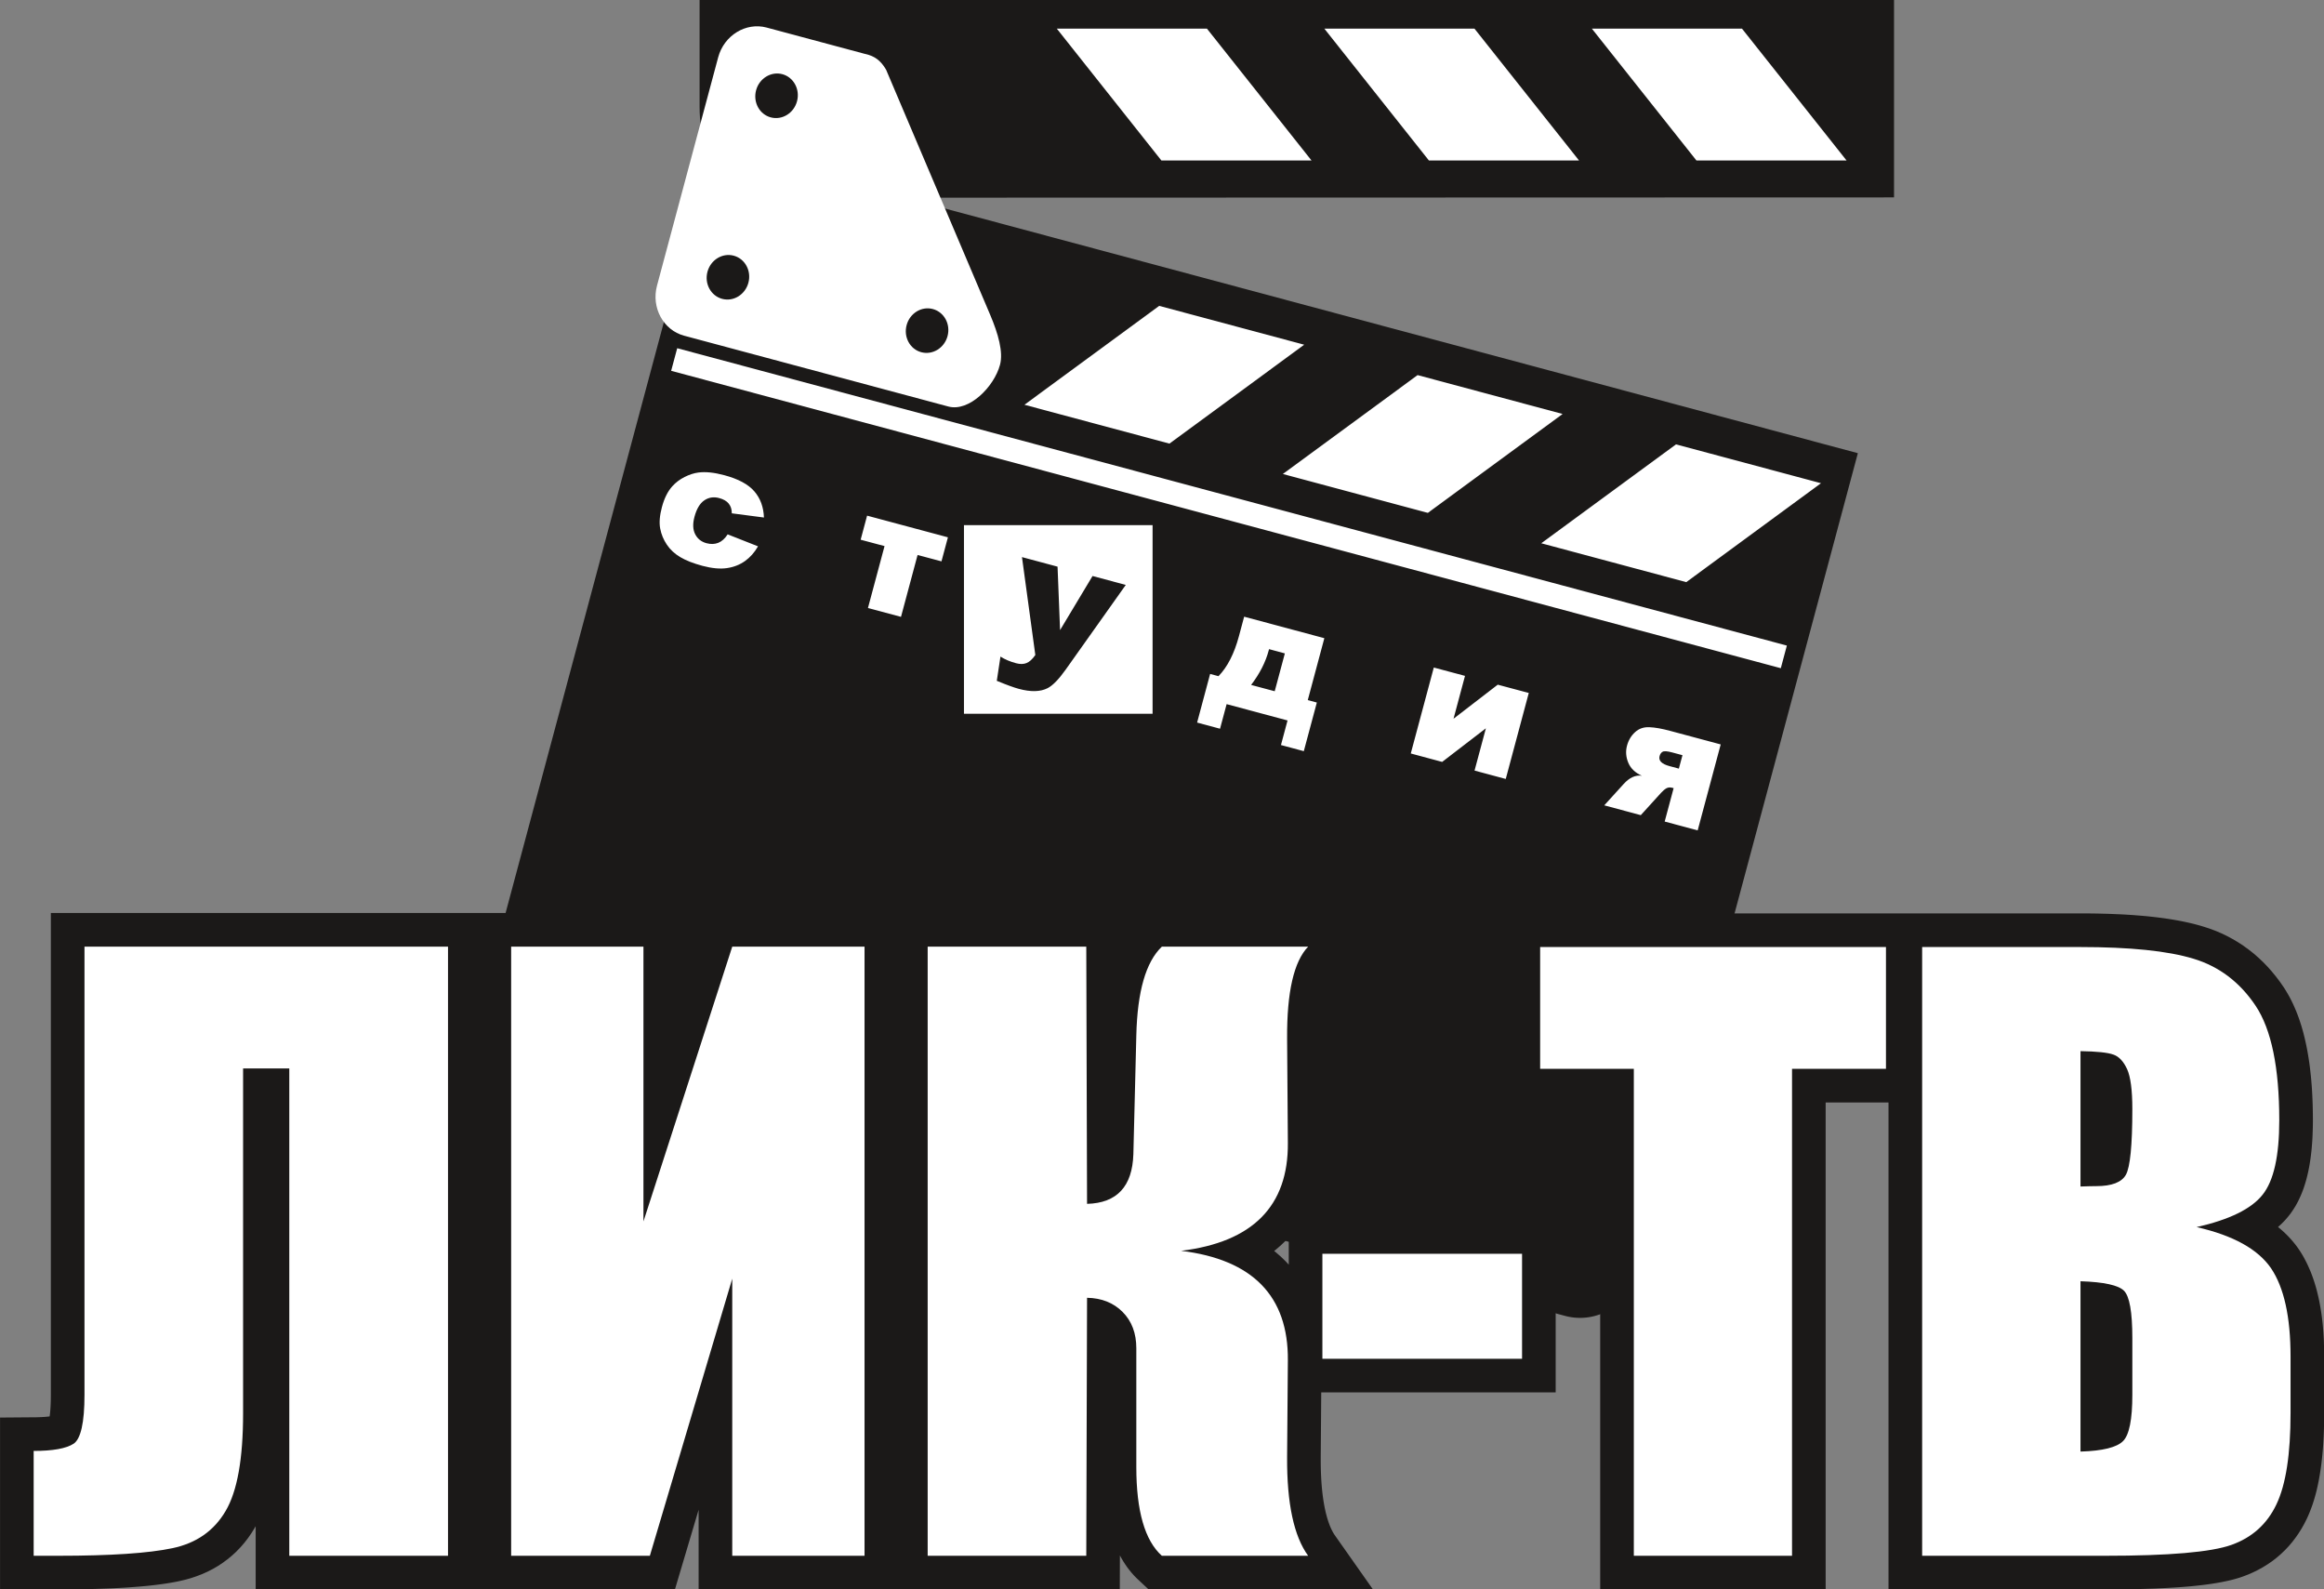
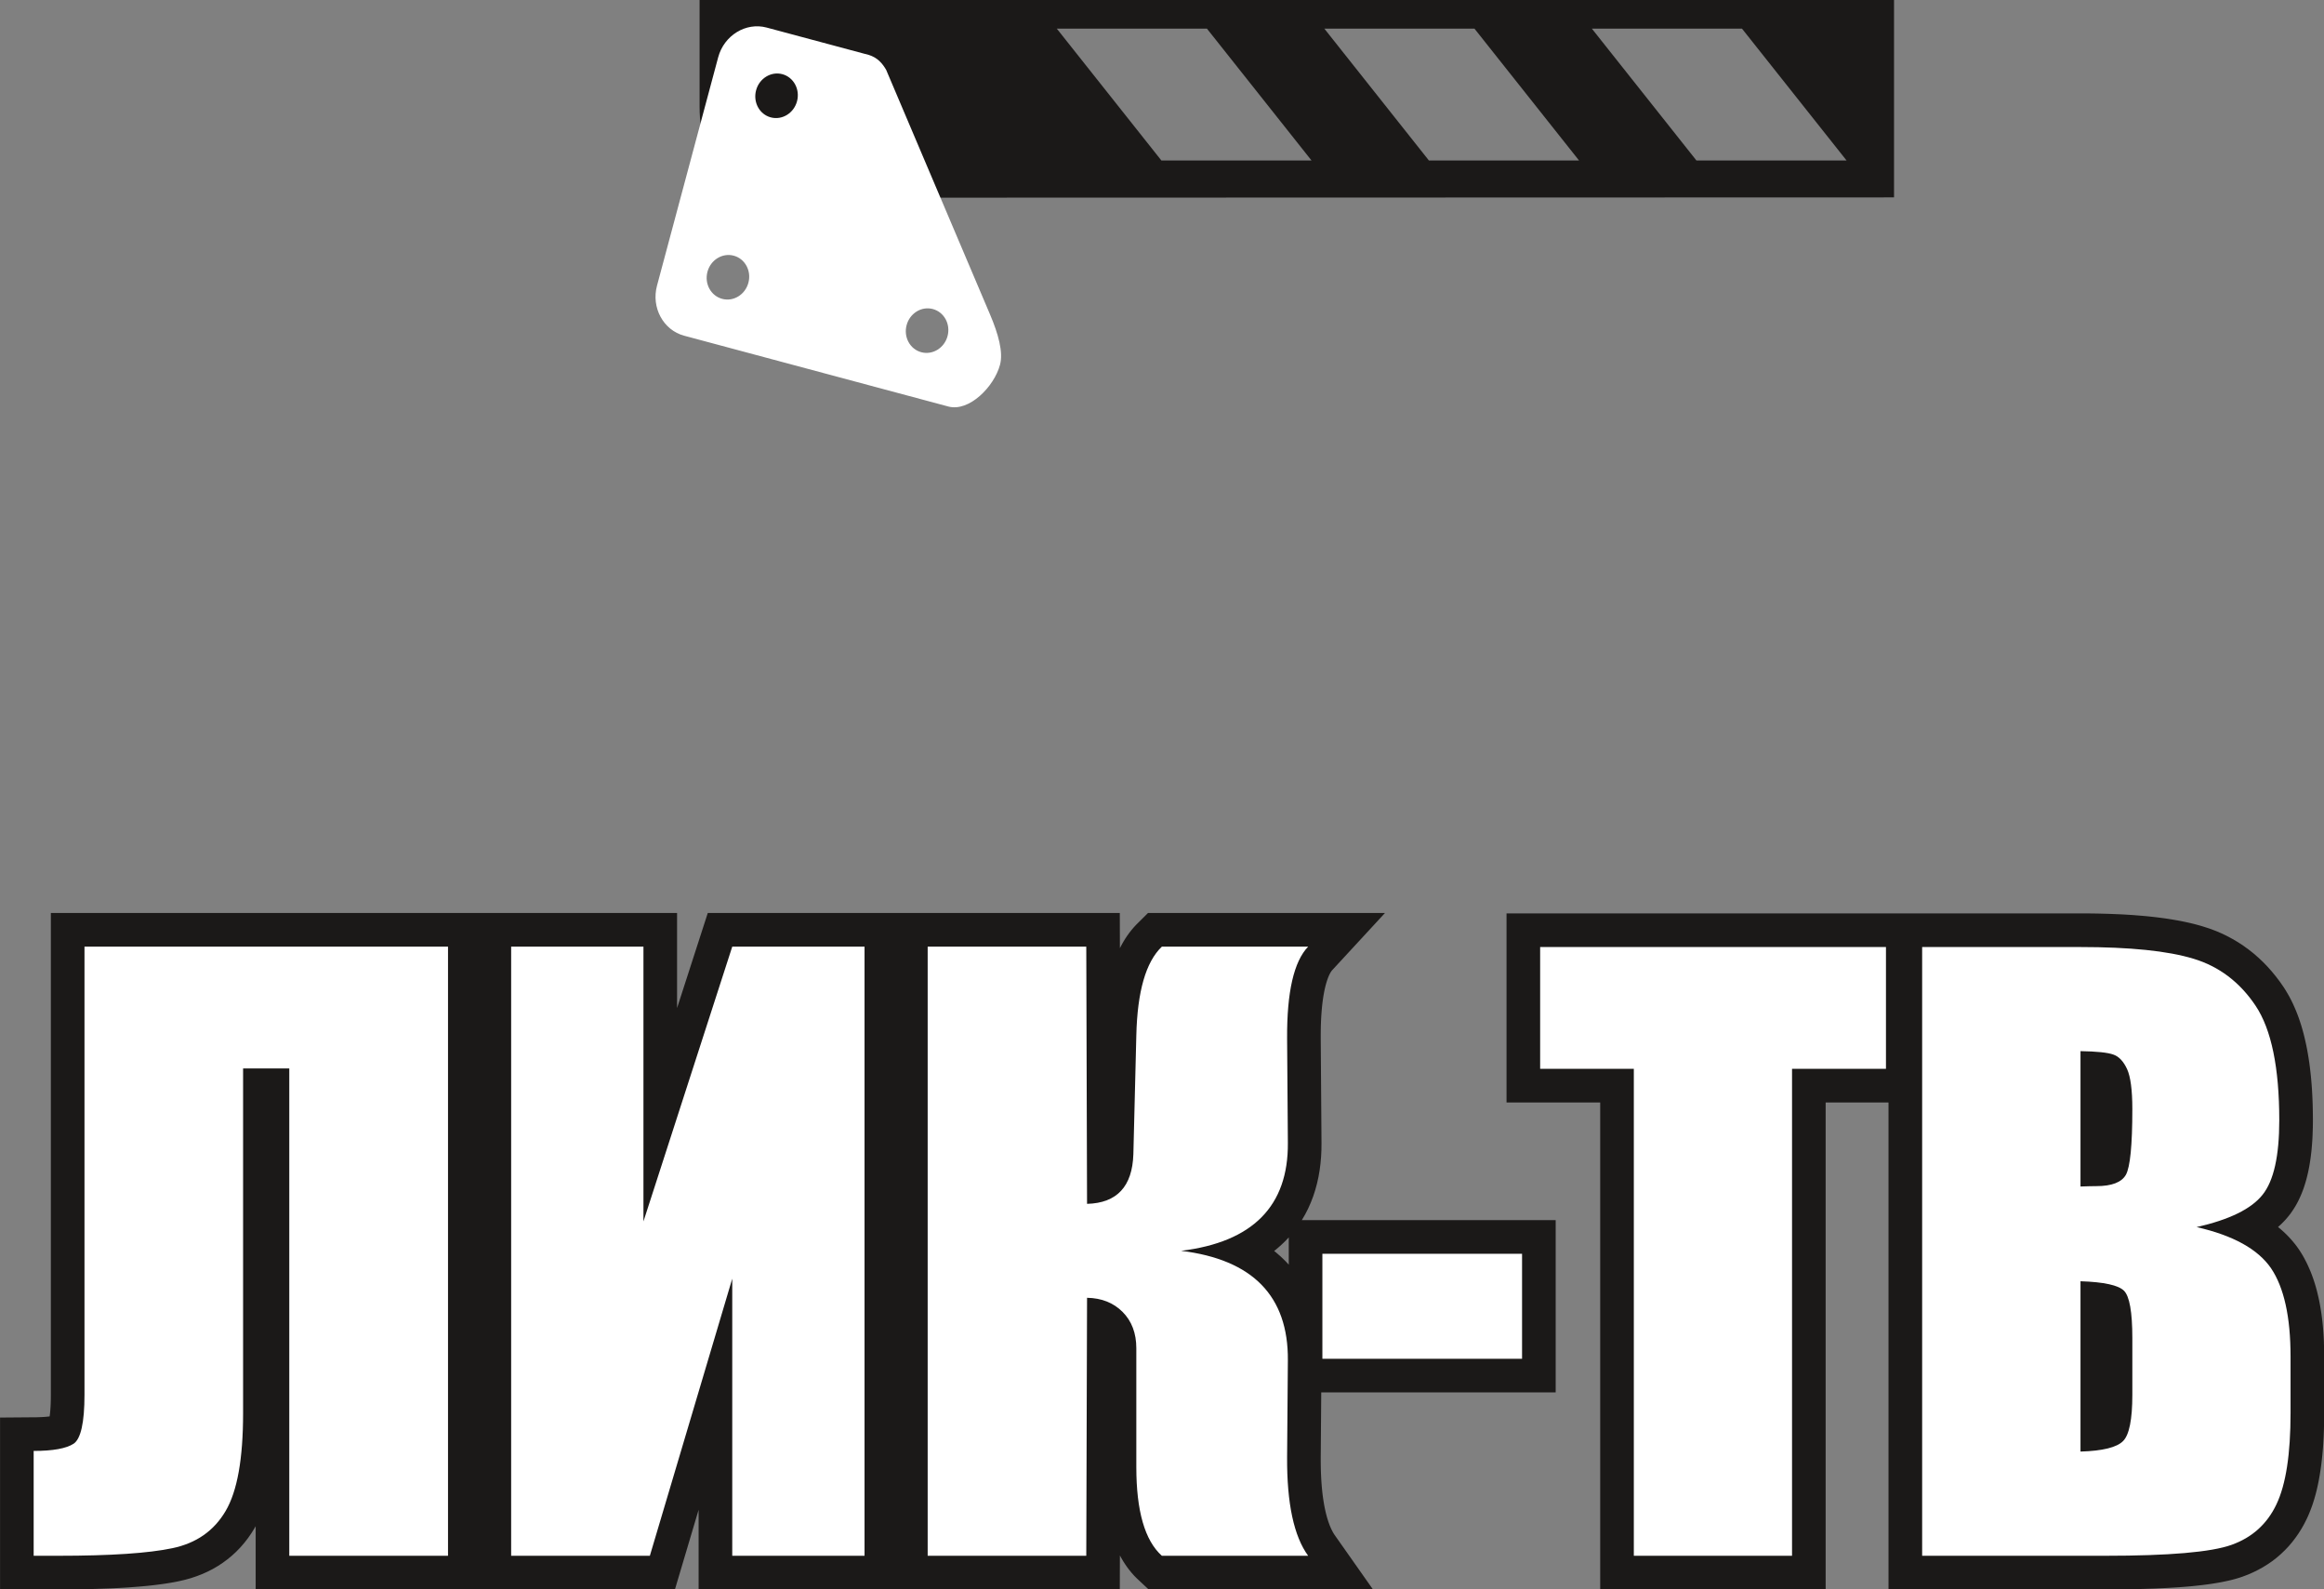
<svg xmlns="http://www.w3.org/2000/svg" width="796.3pt" height="544.5pt" viewBox="0 0 796.3 544.5" version="1.1">
  <rect x="0" y="0" width="796.3" height="544.5" fill="#808080" stroke="none" />
  <defs>
    <clipPath id="clip1">
      <path d="M 0 312 L 796.301 312 L 796.301 544.5 L 0 544.5 Z M 0 312 " />
    </clipPath>
  </defs>
  <g id="surface1">
-     <path style=" stroke:none;fill-rule:evenodd;fill:rgb(100%,100%,100%);fill-opacity:1;" d="M 321.551 72.77 L 632.215 156.02 L 558.164 432.379 L 557.906 433.262 L 557.625 434.07 L 557.305 434.859 L 556.949 435.621 L 556.562 436.359 L 556.145 437.07 L 555.695 437.762 L 555.211 438.422 L 554.703 439.059 L 554.168 439.66 L 553.602 440.238 L 553.016 440.801 L 552.406 441.309 L 551.773 441.809 L 551.117 442.262 L 550.445 442.691 L 549.758 443.078 L 549.055 443.43 L 548.332 443.762 L 547.598 444.051 L 546.855 444.301 L 546.102 444.512 L 545.336 444.691 L 544.566 444.82 L 543.789 444.918 L 543.008 444.98 L 542.219 445 L 541.43 444.98 L 540.637 444.918 L 539.844 444.82 L 539.047 444.668 L 538.195 444.469 L 184.672 349.738 L 183.836 349.488 L 183.074 349.219 L 182.332 348.91 L 181.617 348.57 L 180.922 348.191 L 180.25 347.781 L 179.602 347.34 L 178.98 346.871 L 178.383 346.359 L 177.809 345.828 L 177.258 345.262 L 176.742 344.68 L 176.25 344.059 L 175.789 343.422 L 175.355 342.762 L 174.953 342.078 L 174.586 341.371 L 174.246 340.648 L 173.945 339.91 L 173.676 339.16 L 173.445 338.391 L 173.246 337.602 L 173.082 336.809 L 172.961 336 L 172.875 335.191 L 172.828 334.371 L 172.82 333.539 L 172.855 332.699 L 172.93 331.871 L 173.047 331.031 L 173.207 330.18 L 173.422 329.289 L 232.918 107.25 L 231.363 105.07 L 231.07 104.609 L 230.801 104.121 L 230.559 103.621 L 230.344 103.102 L 230.156 102.57 L 230 102.02 L 229.871 101.461 L 229.773 100.898 L 229.711 100.32 L 229.676 99.73 L 229.68 99.141 L 229.715 98.551 L 229.785 97.941 L 229.891 97.34 L 230.047 96.68 L 245.145 40.34 L 245.027 39.289 L 245 39.07 L 244.98 38.859 L 244.957 38.641 L 244.941 38.43 L 244.922 38.211 L 244.906 37.98 L 244.891 37.738 L 244.863 37.309 L 244.84 36.91 L 244.816 36.5 L 244.801 36.102 L 244.789 35.699 L 244.777 35.289 L 244.773 34.879 L 244.77 34.461 L 244.77 1.988 L 645.559 1.988 L 645.559 61.148 L 316.656 61.25 Z M 321.551 72.77 " />
-     <path style=" stroke:none;fill-rule:evenodd;fill:rgb(10.594%,9.813%,9.424%);fill-opacity:1;" d="M 243.652 49.961 L 636.578 155.25 L 561.418 435.762 C 558.426 446.918 547.125 453.699 536.328 450.809 L 182.695 356.051 C 171.902 353.16 165.5 341.641 168.492 330.469 Z M 232.039 119.289 L 612.254 221.16 L 610.18 228.91 L 229.965 127.031 Z M 330.293 179.891 L 394.922 179.891 L 394.922 244.52 L 330.293 244.52 Z M 575.25 263.309 L 576.484 258.711 L 572.957 257.762 C 571.305 257.32 570.199 257.238 569.688 257.531 C 569.176 257.809 568.828 258.32 568.637 259.039 C 568.223 260.59 569.371 261.738 572.113 262.469 Z M 581.695 284.469 L 570.391 281.441 L 573.457 270 L 573.039 269.891 C 572.25 269.672 571.566 269.73 570.996 270.039 C 570.426 270.359 569.781 270.898 569.094 271.66 L 562.203 279.25 L 549.688 275.891 L 556.355 268.551 C 558.34 266.371 560.402 265.43 562.578 265.75 C 560.293 264.738 558.738 263.25 557.922 261.301 C 557.109 259.352 556.961 257.398 557.473 255.48 C 557.98 253.578 558.914 252.012 560.262 250.801 C 561.605 249.578 563.246 249.031 565.18 249.121 C 567.102 249.199 569.461 249.621 572.234 250.371 L 589.586 255.02 Z M 515.934 266.852 L 505.242 263.98 L 509.125 249.5 L 494.141 261.012 L 483.391 258.121 L 491.281 228.68 L 501.973 231.539 L 498.039 246.219 L 513.191 234.551 L 523.824 237.391 Z M 436.77 236.801 L 440.246 223.84 L 434.832 222.379 L 434.742 222.719 C 433.66 226.809 431.633 230.781 428.688 234.641 Z M 446.738 257.328 L 438.91 255.23 L 441.164 246.809 L 420.293 241.219 L 418.035 249.641 L 410.18 247.531 L 414.641 230.871 L 417.504 231.641 C 420.574 228.488 422.906 223.922 424.512 217.93 L 426.297 211.262 L 453.777 218.629 L 448.098 239.84 L 451.203 240.672 Z M 322.59 192.309 L 314.402 190.121 L 308.719 211.32 L 297.398 208.289 L 303.082 187.078 L 294.895 184.891 L 297.102 176.648 L 324.797 184.07 Z M 249.324 183.059 L 259.734 187.16 C 258.543 189.238 257.051 190.922 255.266 192.199 C 253.473 193.469 251.402 194.289 249.059 194.621 C 246.723 194.961 243.926 194.699 240.688 193.84 C 237.562 193 235.031 192.012 233.113 190.871 C 231.188 189.73 229.645 188.309 228.5 186.602 C 227.348 184.891 226.582 183.051 226.207 181.059 C 225.832 179.078 226.023 176.629 226.801 173.719 C 227.609 170.691 228.805 168.301 230.383 166.559 C 231.539 165.289 232.93 164.23 234.559 163.41 C 236.191 162.59 237.777 162.07 239.32 161.871 C 241.758 161.559 244.707 161.859 248.145 162.781 C 252.957 164.07 256.398 165.91 258.465 168.32 C 260.523 170.699 261.633 173.699 261.758 177.289 L 250.746 175.852 C 250.754 174.5 250.395 173.398 249.688 172.52 C 248.98 171.648 247.887 171.012 246.402 170.621 C 244.539 170.121 242.832 170.379 241.324 171.41 C 239.809 172.441 238.684 174.32 237.957 177.039 C 237.309 179.461 237.395 181.461 238.203 183.02 C 239.008 184.59 240.305 185.609 242.082 186.09 C 243.562 186.48 244.91 186.441 246.125 185.949 C 247.328 185.461 248.402 184.5 249.324 183.059 Z M 350.172 190.852 L 362.363 194.121 L 363.223 215.859 L 374.352 197.328 L 385.738 200.379 L 365.148 229.391 C 362.805 232.691 360.738 234.82 358.984 235.73 C 356.492 237.02 353.191 237.09 349.078 235.98 C 347.422 235.539 344.914 234.621 341.543 233.23 L 342.801 224.93 C 344.32 225.898 346.109 226.66 348.137 227.199 C 349.516 227.57 350.695 227.551 351.688 227.16 C 352.715 226.77 353.727 225.852 354.746 224.391 Z M 574.27 152.23 L 623.957 165.539 L 577.789 199.422 L 528.102 186.109 Z M 397.184 104.781 L 446.871 118.09 L 400.703 151.969 L 351.016 138.66 Z M 485.727 128.5 L 535.414 141.82 L 489.246 175.699 L 439.559 162.379 Z M 485.727 128.5 " />
    <path style=" stroke:none;fill-rule:evenodd;fill:rgb(10.594%,9.813%,9.424%);fill-opacity:1;" d="M 648.973 67.621 L 648.973 -0.012 L 239.707 -0.012 L 239.707 36.711 C 239.707 37.898 239.754 39.09 239.84 40.25 C 240.73 55.68 252.57 67.73 261.672 67.73 Z M 397.941 54.98 L 449.383 54.98 L 413.555 9.82 L 362.113 9.82 Z M 489.605 54.98 L 541.047 54.98 L 505.223 9.82 L 453.781 9.82 Z M 581.273 54.98 L 632.715 54.98 L 596.887 9.82 L 545.445 9.82 Z M 581.273 54.98 " />
    <path style=" stroke:none;fill-rule:evenodd;fill:rgb(100%,100%,100%);fill-opacity:1;" d="M 234.402 115 L 324.938 139.262 C 332.062 141.172 340.633 132.48 342.645 124.969 C 343.809 120.629 342.051 114.379 339.266 107.82 L 303.641 23.941 C 302.422 21.828 300.715 19.711 297.617 18.801 L 262.688 9.441 C 255.57 7.531 248.09 12.121 246.078 19.629 L 225.113 97.871 C 223.102 105.379 227.281 113.09 234.402 115 Z M 268.062 25.41 C 271.934 26.449 274.188 30.609 273.094 34.691 C 272 38.781 267.969 41.25 264.098 40.211 C 260.223 39.18 257.969 35.02 259.066 30.93 C 260.16 26.852 264.188 24.379 268.062 25.41 Z M 251.402 87.59 C 255.277 88.621 257.531 92.781 256.434 96.859 C 255.34 100.949 251.312 103.422 247.438 102.379 C 243.566 101.34 241.312 97.191 242.406 93.102 C 243.5 89.02 247.531 86.551 251.402 87.59 Z M 319.637 105.871 C 323.508 106.91 325.762 111.059 324.668 115.141 C 323.574 119.23 319.543 121.699 315.672 120.66 C 311.797 119.629 309.547 115.469 310.641 111.391 C 311.734 107.301 315.762 104.828 319.637 105.871 Z M 319.637 105.871 " />
    <g clip-path="url(#clip1)" clip-rule="nonzero">
-       <path style=" stroke:none;fill-rule:evenodd;fill:rgb(10.594%,9.813%,9.424%);fill-opacity:1;" d="M 51.23 543.191 L 50.082 543.309 L 48.914 543.418 L 47.715 543.52 L 46.496 543.621 L 45.25 543.719 L 43.98 543.809 L 42.68 543.891 L 41.355 543.969 L 40.004 544.039 L 38.633 544.109 L 37.23 544.172 L 35.805 544.219 L 34.355 544.27 L 32.871 544.32 L 31.363 544.359 L 29.836 544.391 L 28.273 544.422 L 26.684 544.441 L 25.07 544.461 L 23.434 544.48 L 21.766 544.48 L 20.078 544.488 L 0.016 544.488 L 0.016 485.621 L 12.562 485.52 L 13.531 485.488 L 14.434 485.449 L 15.262 485.398 L 16.023 485.332 L 16.715 485.262 L 17.012 485.219 L 17.125 484.332 L 17.227 483.281 L 17.312 482.102 L 17.375 480.789 L 17.414 479.371 L 17.426 477.781 L 17.426 312.77 L 231.992 312.77 L 231.992 345.328 L 242.512 312.77 L 383.691 312.77 L 383.727 324.809 L 383.797 324.672 L 384.355 323.609 L 384.945 322.57 L 385.578 321.539 L 386.242 320.539 L 386.945 319.57 L 387.688 318.621 L 388.473 317.691 L 389.297 316.801 L 393.355 312.77 L 474.551 312.77 L 456.43 332.391 L 456.34 332.5 L 456.227 332.648 L 456.102 332.828 L 455.953 333.059 L 455.801 333.32 L 455.633 333.629 L 455.453 334 L 455.27 334.41 L 455.086 334.859 L 454.898 335.352 L 454.711 335.898 L 454.52 336.488 L 454.34 337.121 L 454.16 337.789 L 453.984 338.52 L 453.816 339.289 L 453.656 340.102 L 453.504 340.949 L 453.363 341.84 L 453.227 342.781 L 453.105 343.75 L 452.992 344.77 L 452.895 345.828 L 452.805 346.93 L 452.727 348.059 L 452.66 349.23 L 452.609 350.441 L 452.57 351.691 L 452.547 352.98 L 452.535 354.301 L 452.535 355.68 L 452.801 391.539 L 452.777 393.859 L 452.66 396.25 L 452.457 398.602 L 452.156 400.93 L 451.758 403.211 L 451.258 405.469 L 450.656 407.68 L 449.949 409.859 L 449.133 411.98 L 448.207 414.059 L 447.176 416.07 L 446.055 417.988 L 533.039 417.988 L 533.039 477 L 452.711 477 L 452.535 499.25 L 452.535 500.621 L 452.547 501.941 L 452.57 503.23 L 452.609 504.5 L 452.664 505.73 L 452.727 506.93 L 452.805 508.09 L 452.895 509.23 L 452.996 510.332 L 453.109 511.391 L 453.234 512.43 L 453.371 513.43 L 453.52 514.398 L 453.676 515.332 L 453.844 516.23 L 454.023 517.102 L 454.207 517.93 L 454.402 518.73 L 454.602 519.48 L 454.812 520.211 L 455.027 520.898 L 455.246 521.559 L 455.469 522.168 L 455.699 522.762 L 455.93 523.309 L 456.164 523.82 L 456.395 524.289 L 456.625 524.73 L 456.855 525.141 L 457.082 525.512 L 457.309 525.859 L 470.426 544.488 L 393.551 544.488 L 389.504 540.699 L 388.629 539.809 L 387.797 538.879 L 387.008 537.918 L 386.262 536.941 L 385.551 535.918 L 384.883 534.879 L 384.254 533.82 L 383.727 532.859 L 383.691 544.488 L 239.375 544.488 L 239.375 517.211 L 231.266 544.488 L 87.602 544.488 L 87.602 522.84 L 87.219 523.512 L 86.168 525.191 L 85.008 526.871 L 83.762 528.48 L 82.434 530.02 L 81.027 531.48 L 79.543 532.859 L 77.984 534.148 L 76.352 535.359 L 74.652 536.48 L 72.902 537.5 L 71.098 538.418 L 69.242 539.25 L 67.344 539.98 L 65.41 540.629 L 63.441 541.18 L 61.516 541.629 L 60.508 541.84 L 59.562 542.02 L 58.598 542.191 L 57.617 542.352 L 56.605 542.512 L 55.578 542.66 L 54.527 542.801 L 53.449 542.941 L 52.348 543.07 Z M 441.586 423.891 L 440.449 425.109 L 438.809 426.672 L 437.09 428.148 L 436.57 428.551 L 437.148 429 L 438.871 430.5 L 440.504 432.078 L 441.586 433.25 Z M 647.09 377.68 L 625.547 377.68 L 625.547 544.488 L 548.293 544.488 L 548.293 377.68 L 516.199 377.68 L 516.199 312.91 L 714.379 312.91 L 716 312.922 L 717.598 312.941 L 719.18 312.969 L 720.73 313.012 L 722.266 313.051 L 723.781 313.109 L 725.27 313.172 L 726.734 313.23 L 728.184 313.309 L 729.609 313.398 L 731.008 313.488 L 732.395 313.602 L 733.766 313.711 L 735.109 313.828 L 736.426 313.961 L 737.719 314.102 L 739.004 314.25 L 740.262 314.41 L 741.5 314.57 L 742.723 314.75 L 743.926 314.941 L 745.109 315.141 L 746.27 315.34 L 747.406 315.559 L 748.531 315.789 L 749.648 316.031 L 750.738 316.281 L 751.805 316.539 L 752.863 316.82 L 753.902 317.109 L 754.969 317.43 L 756.969 318.07 L 759.031 318.84 L 761.059 319.691 L 763.035 320.641 L 764.961 321.672 L 766.84 322.781 L 768.672 323.98 L 770.445 325.27 L 772.164 326.621 L 773.82 328.07 L 775.414 329.57 L 776.949 331.16 L 778.418 332.809 L 779.828 334.531 L 781.176 336.309 L 782.465 338.16 L 783.172 339.27 L 783.828 340.371 L 784.469 341.5 L 785.07 342.66 L 785.641 343.828 L 786.18 345.031 L 786.699 346.238 L 787.191 347.48 L 787.66 348.738 L 788.09 350.02 L 788.512 351.32 L 788.898 352.641 L 789.27 353.98 L 789.609 355.34 L 789.93 356.73 L 790.238 358.141 L 790.52 359.57 L 790.781 361.02 L 791.02 362.488 L 791.25 363.988 L 791.449 365.5 L 791.629 367.051 L 791.801 368.609 L 791.949 370.199 L 792.078 371.82 L 792.191 373.449 L 792.281 375.109 L 792.359 376.801 L 792.422 378.512 L 792.461 380.238 L 792.488 382 L 792.5 383.789 L 792.488 385.039 L 792.469 386.27 L 792.43 387.48 L 792.391 388.68 L 792.34 389.859 L 792.27 391.02 L 792.18 392.16 L 792.09 393.309 L 791.98 394.43 L 791.852 395.52 L 791.719 396.609 L 791.559 397.68 L 791.391 398.738 L 791.211 399.781 L 791.012 400.809 L 790.789 401.84 L 790.551 402.859 L 790.301 403.84 L 790.031 404.82 L 789.73 405.801 L 789.422 406.762 L 789.09 407.691 L 788.73 408.621 L 788.34 409.559 L 787.93 410.469 L 787.5 411.371 L 787.039 412.25 L 786.551 413.129 L 786.02 413.988 L 785.469 414.828 L 784.891 415.66 L 784.281 416.449 L 783.648 417.211 L 783 417.949 L 782.32 418.672 L 781.617 419.371 L 780.887 420.039 L 780.547 420.34 L 780.715 420.469 L 781.594 421.211 L 782.441 421.969 L 783.27 422.75 L 784.07 423.559 L 784.852 424.398 L 785.59 425.25 L 786.32 426.141 L 787.012 427.039 L 787.691 428 L 788.309 428.949 L 788.879 429.879 L 789.422 430.828 L 789.93 431.789 L 790.43 432.77 L 790.891 433.762 L 791.34 434.77 L 791.77 435.789 L 792.172 436.828 L 792.551 437.879 L 792.91 438.941 L 793.25 440.031 L 793.57 441.121 L 793.871 442.23 L 794.141 443.34 L 794.41 444.488 L 794.66 445.641 L 794.879 446.801 L 795.09 447.98 L 795.281 449.168 L 795.461 450.371 L 795.621 451.602 L 795.762 452.84 L 795.891 454.09 L 796 455.359 L 796.102 456.648 L 796.18 457.941 L 796.25 459.262 L 796.289 460.59 L 796.328 461.941 L 796.352 463.309 L 796.359 464.648 L 796.359 484.059 L 796.352 485.43 L 796.34 486.801 L 796.309 488.141 L 796.281 489.48 L 796.23 490.809 L 796.18 492.102 L 796.109 493.379 L 796.039 494.648 L 795.949 495.898 L 795.852 497.121 L 795.738 498.34 L 795.621 499.531 L 795.488 500.711 L 795.352 501.871 L 795.191 503.02 L 795.02 504.16 L 794.84 505.281 L 794.648 506.379 L 794.449 507.461 L 794.23 508.531 L 794 509.59 L 793.762 510.621 L 793.5 511.648 L 793.219 512.668 L 792.93 513.668 L 792.621 514.648 L 792.301 515.629 L 791.949 516.59 L 791.59 517.531 L 791.219 518.461 L 790.82 519.391 L 790.379 520.34 L 789.551 521.988 L 788.621 523.648 L 787.609 525.262 L 786.52 526.82 L 785.359 528.332 L 784.129 529.77 L 782.832 531.129 L 781.457 532.441 L 780.016 533.68 L 778.52 534.832 L 776.965 535.898 L 775.355 536.898 L 773.699 537.809 L 772 538.648 L 770.262 539.41 L 768.516 540.07 L 767.473 540.43 L 766.461 540.738 L 765.434 541.031 L 764.387 541.301 L 763.309 541.551 L 762.215 541.781 L 761.09 542.012 L 759.93 542.219 L 758.742 542.418 L 757.527 542.609 L 756.281 542.781 L 754.996 542.949 L 753.676 543.102 L 752.324 543.25 L 750.938 543.391 L 749.504 543.52 L 748.039 543.641 L 746.539 543.75 L 745 543.852 L 743.422 543.941 L 741.801 544.031 L 740.145 544.109 L 738.449 544.191 L 736.711 544.25 L 734.93 544.309 L 733.113 544.359 L 731.258 544.391 L 729.355 544.43 L 727.414 544.449 L 725.438 544.469 L 723.414 544.48 L 721.359 544.488 L 647.082 544.488 L 647.082 377.68 Z M 647.09 377.68 " />
+       <path style=" stroke:none;fill-rule:evenodd;fill:rgb(10.594%,9.813%,9.424%);fill-opacity:1;" d="M 51.23 543.191 L 50.082 543.309 L 48.914 543.418 L 47.715 543.52 L 46.496 543.621 L 45.25 543.719 L 43.98 543.809 L 42.68 543.891 L 41.355 543.969 L 40.004 544.039 L 38.633 544.109 L 37.23 544.172 L 35.805 544.219 L 34.355 544.27 L 32.871 544.32 L 31.363 544.359 L 29.836 544.391 L 28.273 544.422 L 26.684 544.441 L 25.07 544.461 L 23.434 544.48 L 21.766 544.48 L 20.078 544.488 L 0.016 544.488 L 0.016 485.621 L 12.562 485.52 L 13.531 485.488 L 14.434 485.449 L 15.262 485.398 L 16.023 485.332 L 16.715 485.262 L 17.012 485.219 L 17.125 484.332 L 17.227 483.281 L 17.312 482.102 L 17.375 480.789 L 17.414 479.371 L 17.426 477.781 L 17.426 312.77 L 231.992 312.77 L 231.992 345.328 L 242.512 312.77 L 383.691 312.77 L 383.727 324.809 L 383.797 324.672 L 384.355 323.609 L 384.945 322.57 L 385.578 321.539 L 386.242 320.539 L 386.945 319.57 L 387.688 318.621 L 388.473 317.691 L 389.297 316.801 L 393.355 312.77 L 474.551 312.77 L 456.43 332.391 L 456.34 332.5 L 456.227 332.648 L 456.102 332.828 L 455.953 333.059 L 455.801 333.32 L 455.633 333.629 L 455.453 334 L 455.27 334.41 L 455.086 334.859 L 454.898 335.352 L 454.711 335.898 L 454.52 336.488 L 454.34 337.121 L 454.16 337.789 L 453.984 338.52 L 453.816 339.289 L 453.656 340.102 L 453.504 340.949 L 453.363 341.84 L 453.227 342.781 L 453.105 343.75 L 452.992 344.77 L 452.895 345.828 L 452.805 346.93 L 452.727 348.059 L 452.66 349.23 L 452.609 350.441 L 452.57 351.691 L 452.547 352.98 L 452.535 354.301 L 452.535 355.68 L 452.801 391.539 L 452.777 393.859 L 452.66 396.25 L 452.457 398.602 L 452.156 400.93 L 451.758 403.211 L 451.258 405.469 L 450.656 407.68 L 449.949 409.859 L 449.133 411.98 L 448.207 414.059 L 447.176 416.07 L 446.055 417.988 L 533.039 417.988 L 533.039 477 L 452.711 477 L 452.535 499.25 L 452.535 500.621 L 452.547 501.941 L 452.57 503.23 L 452.609 504.5 L 452.664 505.73 L 452.727 506.93 L 452.805 508.09 L 452.895 509.23 L 452.996 510.332 L 453.109 511.391 L 453.234 512.43 L 453.371 513.43 L 453.52 514.398 L 453.676 515.332 L 453.844 516.23 L 454.023 517.102 L 454.207 517.93 L 454.402 518.73 L 454.602 519.48 L 454.812 520.211 L 455.027 520.898 L 455.246 521.559 L 455.469 522.168 L 455.699 522.762 L 455.93 523.309 L 456.164 523.82 L 456.395 524.289 L 456.625 524.73 L 456.855 525.141 L 457.082 525.512 L 457.309 525.859 L 470.426 544.488 L 393.551 544.488 L 389.504 540.699 L 388.629 539.809 L 387.797 538.879 L 387.008 537.918 L 386.262 536.941 L 385.551 535.918 L 384.883 534.879 L 384.254 533.82 L 383.727 532.859 L 383.691 544.488 L 239.375 544.488 L 239.375 517.211 L 231.266 544.488 L 87.602 544.488 L 87.602 522.84 L 87.219 523.512 L 86.168 525.191 L 85.008 526.871 L 83.762 528.48 L 82.434 530.02 L 81.027 531.48 L 79.543 532.859 L 77.984 534.148 L 76.352 535.359 L 74.652 536.48 L 72.902 537.5 L 71.098 538.418 L 69.242 539.25 L 67.344 539.98 L 65.41 540.629 L 63.441 541.18 L 61.516 541.629 L 60.508 541.84 L 59.562 542.02 L 58.598 542.191 L 57.617 542.352 L 56.605 542.512 L 55.578 542.66 L 54.527 542.801 L 53.449 542.941 L 52.348 543.07 Z M 441.586 423.891 L 440.449 425.109 L 438.809 426.672 L 437.09 428.148 L 436.57 428.551 L 437.148 429 L 438.871 430.5 L 440.504 432.078 L 441.586 433.25 Z M 647.09 377.68 L 625.547 377.68 L 625.547 544.488 L 548.293 544.488 L 548.293 377.68 L 516.199 377.68 L 516.199 312.91 L 714.379 312.91 L 716 312.922 L 717.598 312.941 L 719.18 312.969 L 720.73 313.012 L 722.266 313.051 L 723.781 313.109 L 726.734 313.23 L 728.184 313.309 L 729.609 313.398 L 731.008 313.488 L 732.395 313.602 L 733.766 313.711 L 735.109 313.828 L 736.426 313.961 L 737.719 314.102 L 739.004 314.25 L 740.262 314.41 L 741.5 314.57 L 742.723 314.75 L 743.926 314.941 L 745.109 315.141 L 746.27 315.34 L 747.406 315.559 L 748.531 315.789 L 749.648 316.031 L 750.738 316.281 L 751.805 316.539 L 752.863 316.82 L 753.902 317.109 L 754.969 317.43 L 756.969 318.07 L 759.031 318.84 L 761.059 319.691 L 763.035 320.641 L 764.961 321.672 L 766.84 322.781 L 768.672 323.98 L 770.445 325.27 L 772.164 326.621 L 773.82 328.07 L 775.414 329.57 L 776.949 331.16 L 778.418 332.809 L 779.828 334.531 L 781.176 336.309 L 782.465 338.16 L 783.172 339.27 L 783.828 340.371 L 784.469 341.5 L 785.07 342.66 L 785.641 343.828 L 786.18 345.031 L 786.699 346.238 L 787.191 347.48 L 787.66 348.738 L 788.09 350.02 L 788.512 351.32 L 788.898 352.641 L 789.27 353.98 L 789.609 355.34 L 789.93 356.73 L 790.238 358.141 L 790.52 359.57 L 790.781 361.02 L 791.02 362.488 L 791.25 363.988 L 791.449 365.5 L 791.629 367.051 L 791.801 368.609 L 791.949 370.199 L 792.078 371.82 L 792.191 373.449 L 792.281 375.109 L 792.359 376.801 L 792.422 378.512 L 792.461 380.238 L 792.488 382 L 792.5 383.789 L 792.488 385.039 L 792.469 386.27 L 792.43 387.48 L 792.391 388.68 L 792.34 389.859 L 792.27 391.02 L 792.18 392.16 L 792.09 393.309 L 791.98 394.43 L 791.852 395.52 L 791.719 396.609 L 791.559 397.68 L 791.391 398.738 L 791.211 399.781 L 791.012 400.809 L 790.789 401.84 L 790.551 402.859 L 790.301 403.84 L 790.031 404.82 L 789.73 405.801 L 789.422 406.762 L 789.09 407.691 L 788.73 408.621 L 788.34 409.559 L 787.93 410.469 L 787.5 411.371 L 787.039 412.25 L 786.551 413.129 L 786.02 413.988 L 785.469 414.828 L 784.891 415.66 L 784.281 416.449 L 783.648 417.211 L 783 417.949 L 782.32 418.672 L 781.617 419.371 L 780.887 420.039 L 780.547 420.34 L 780.715 420.469 L 781.594 421.211 L 782.441 421.969 L 783.27 422.75 L 784.07 423.559 L 784.852 424.398 L 785.59 425.25 L 786.32 426.141 L 787.012 427.039 L 787.691 428 L 788.309 428.949 L 788.879 429.879 L 789.422 430.828 L 789.93 431.789 L 790.43 432.77 L 790.891 433.762 L 791.34 434.77 L 791.77 435.789 L 792.172 436.828 L 792.551 437.879 L 792.91 438.941 L 793.25 440.031 L 793.57 441.121 L 793.871 442.23 L 794.141 443.34 L 794.41 444.488 L 794.66 445.641 L 794.879 446.801 L 795.09 447.98 L 795.281 449.168 L 795.461 450.371 L 795.621 451.602 L 795.762 452.84 L 795.891 454.09 L 796 455.359 L 796.102 456.648 L 796.18 457.941 L 796.25 459.262 L 796.289 460.59 L 796.328 461.941 L 796.352 463.309 L 796.359 464.648 L 796.359 484.059 L 796.352 485.43 L 796.34 486.801 L 796.309 488.141 L 796.281 489.48 L 796.23 490.809 L 796.18 492.102 L 796.109 493.379 L 796.039 494.648 L 795.949 495.898 L 795.852 497.121 L 795.738 498.34 L 795.621 499.531 L 795.488 500.711 L 795.352 501.871 L 795.191 503.02 L 795.02 504.16 L 794.84 505.281 L 794.648 506.379 L 794.449 507.461 L 794.23 508.531 L 794 509.59 L 793.762 510.621 L 793.5 511.648 L 793.219 512.668 L 792.93 513.668 L 792.621 514.648 L 792.301 515.629 L 791.949 516.59 L 791.59 517.531 L 791.219 518.461 L 790.82 519.391 L 790.379 520.34 L 789.551 521.988 L 788.621 523.648 L 787.609 525.262 L 786.52 526.82 L 785.359 528.332 L 784.129 529.77 L 782.832 531.129 L 781.457 532.441 L 780.016 533.68 L 778.52 534.832 L 776.965 535.898 L 775.355 536.898 L 773.699 537.809 L 772 538.648 L 770.262 539.41 L 768.516 540.07 L 767.473 540.43 L 766.461 540.738 L 765.434 541.031 L 764.387 541.301 L 763.309 541.551 L 762.215 541.781 L 761.09 542.012 L 759.93 542.219 L 758.742 542.418 L 757.527 542.609 L 756.281 542.781 L 754.996 542.949 L 753.676 543.102 L 752.324 543.25 L 750.938 543.391 L 749.504 543.52 L 748.039 543.641 L 746.539 543.75 L 745 543.852 L 743.422 543.941 L 741.801 544.031 L 740.145 544.109 L 738.449 544.191 L 736.711 544.25 L 734.93 544.309 L 733.113 544.359 L 731.258 544.391 L 729.355 544.43 L 727.414 544.449 L 725.438 544.469 L 723.414 544.48 L 721.359 544.488 L 647.082 544.488 L 647.082 377.68 Z M 647.09 377.68 " />
    </g>
    <path style=" stroke:none;fill-rule:evenodd;fill:rgb(100%,100%,100%);fill-opacity:1;" d="M 153.508 532.969 L 99.121 532.969 L 99.121 366.02 L 83.293 366.02 L 83.293 484.16 C 83.293 499.68 81.312 510.852 77.312 517.621 C 73.312 524.441 67.242 528.66 59.066 530.371 C 50.93 532.09 37.918 532.969 20.066 532.969 L 11.535 532.969 L 11.535 497.051 C 18.176 497.051 22.703 496.211 25.211 494.59 C 27.672 492.961 28.949 487.371 28.949 477.832 L 28.949 324.301 L 153.508 324.301 Z M 296.227 532.969 L 250.898 532.969 L 250.898 438.039 L 222.668 532.969 L 175.141 532.969 L 175.141 324.301 L 220.473 324.301 L 220.473 418.43 L 250.898 324.301 L 296.227 324.301 Z M 317.859 324.301 L 372.203 324.301 L 372.469 412.41 C 382.715 412.141 387.988 406.469 388.34 395.391 L 389.352 354.68 C 389.703 339.691 392.605 329.531 398.102 324.301 L 448.227 324.301 C 443.344 329.352 440.926 339.82 441.016 355.73 L 441.277 391.52 C 441.453 413.16 429.23 425.512 404.695 428.5 C 429.23 431.488 441.453 444.02 441.277 466 L 441.016 499.199 C 440.926 515.031 443.344 526.281 448.227 532.969 L 398.102 532.969 C 392.254 527.73 389.352 517.582 389.352 502.59 L 389.352 461.871 C 389.352 456.73 387.77 452.551 384.648 449.43 C 381.527 446.309 377.48 444.68 372.469 444.59 L 372.203 532.969 L 317.859 532.969 Z M 521.52 465.48 L 453.105 465.48 L 453.105 429.516 L 521.52 429.516 Z M 646.211 324.43 L 646.211 366.148 L 614.027 366.148 L 614.027 532.969 L 559.816 532.969 L 559.816 366.148 L 527.719 366.148 L 527.719 324.43 Z M 658.609 324.43 L 712.734 324.43 C 729.793 324.43 742.766 325.75 751.559 328.43 C 760.352 331.07 767.477 336.48 772.883 344.57 C 778.289 352.699 780.973 365.762 780.973 383.789 C 780.973 396.012 779.082 404.5 775.258 409.281 C 771.434 414.121 763.914 417.82 752.656 420.371 C 765.188 423.23 773.676 427.93 778.16 434.48 C 782.602 441.07 784.84 451.141 784.84 464.691 L 784.84 484.031 C 784.84 498.102 783.262 508.52 780.008 515.34 C 776.797 522.109 771.652 526.719 764.617 529.23 C 757.582 531.738 743.16 532.969 721.352 532.969 L 658.609 532.969 Z M 712.867 360.09 L 712.867 406.469 C 715.152 406.379 716.957 406.34 718.273 406.34 C 723.594 406.34 726.98 405.02 728.43 402.43 C 729.883 399.789 730.629 392.32 730.629 379.961 C 730.629 373.41 730.016 368.84 728.828 366.238 C 727.598 363.609 726.059 361.93 724.125 361.27 C 722.188 360.57 718.406 360.18 712.867 360.09 Z M 712.867 438.922 L 712.867 497.27 C 720.473 497.051 725.355 495.82 727.465 493.66 C 729.574 491.551 730.629 486.23 730.629 477.832 L 730.629 458.398 C 730.629 449.469 729.664 444.07 727.773 442.18 C 725.883 440.281 720.914 439.18 712.867 438.922 Z M 712.867 438.922 " />
  </g>
</svg>